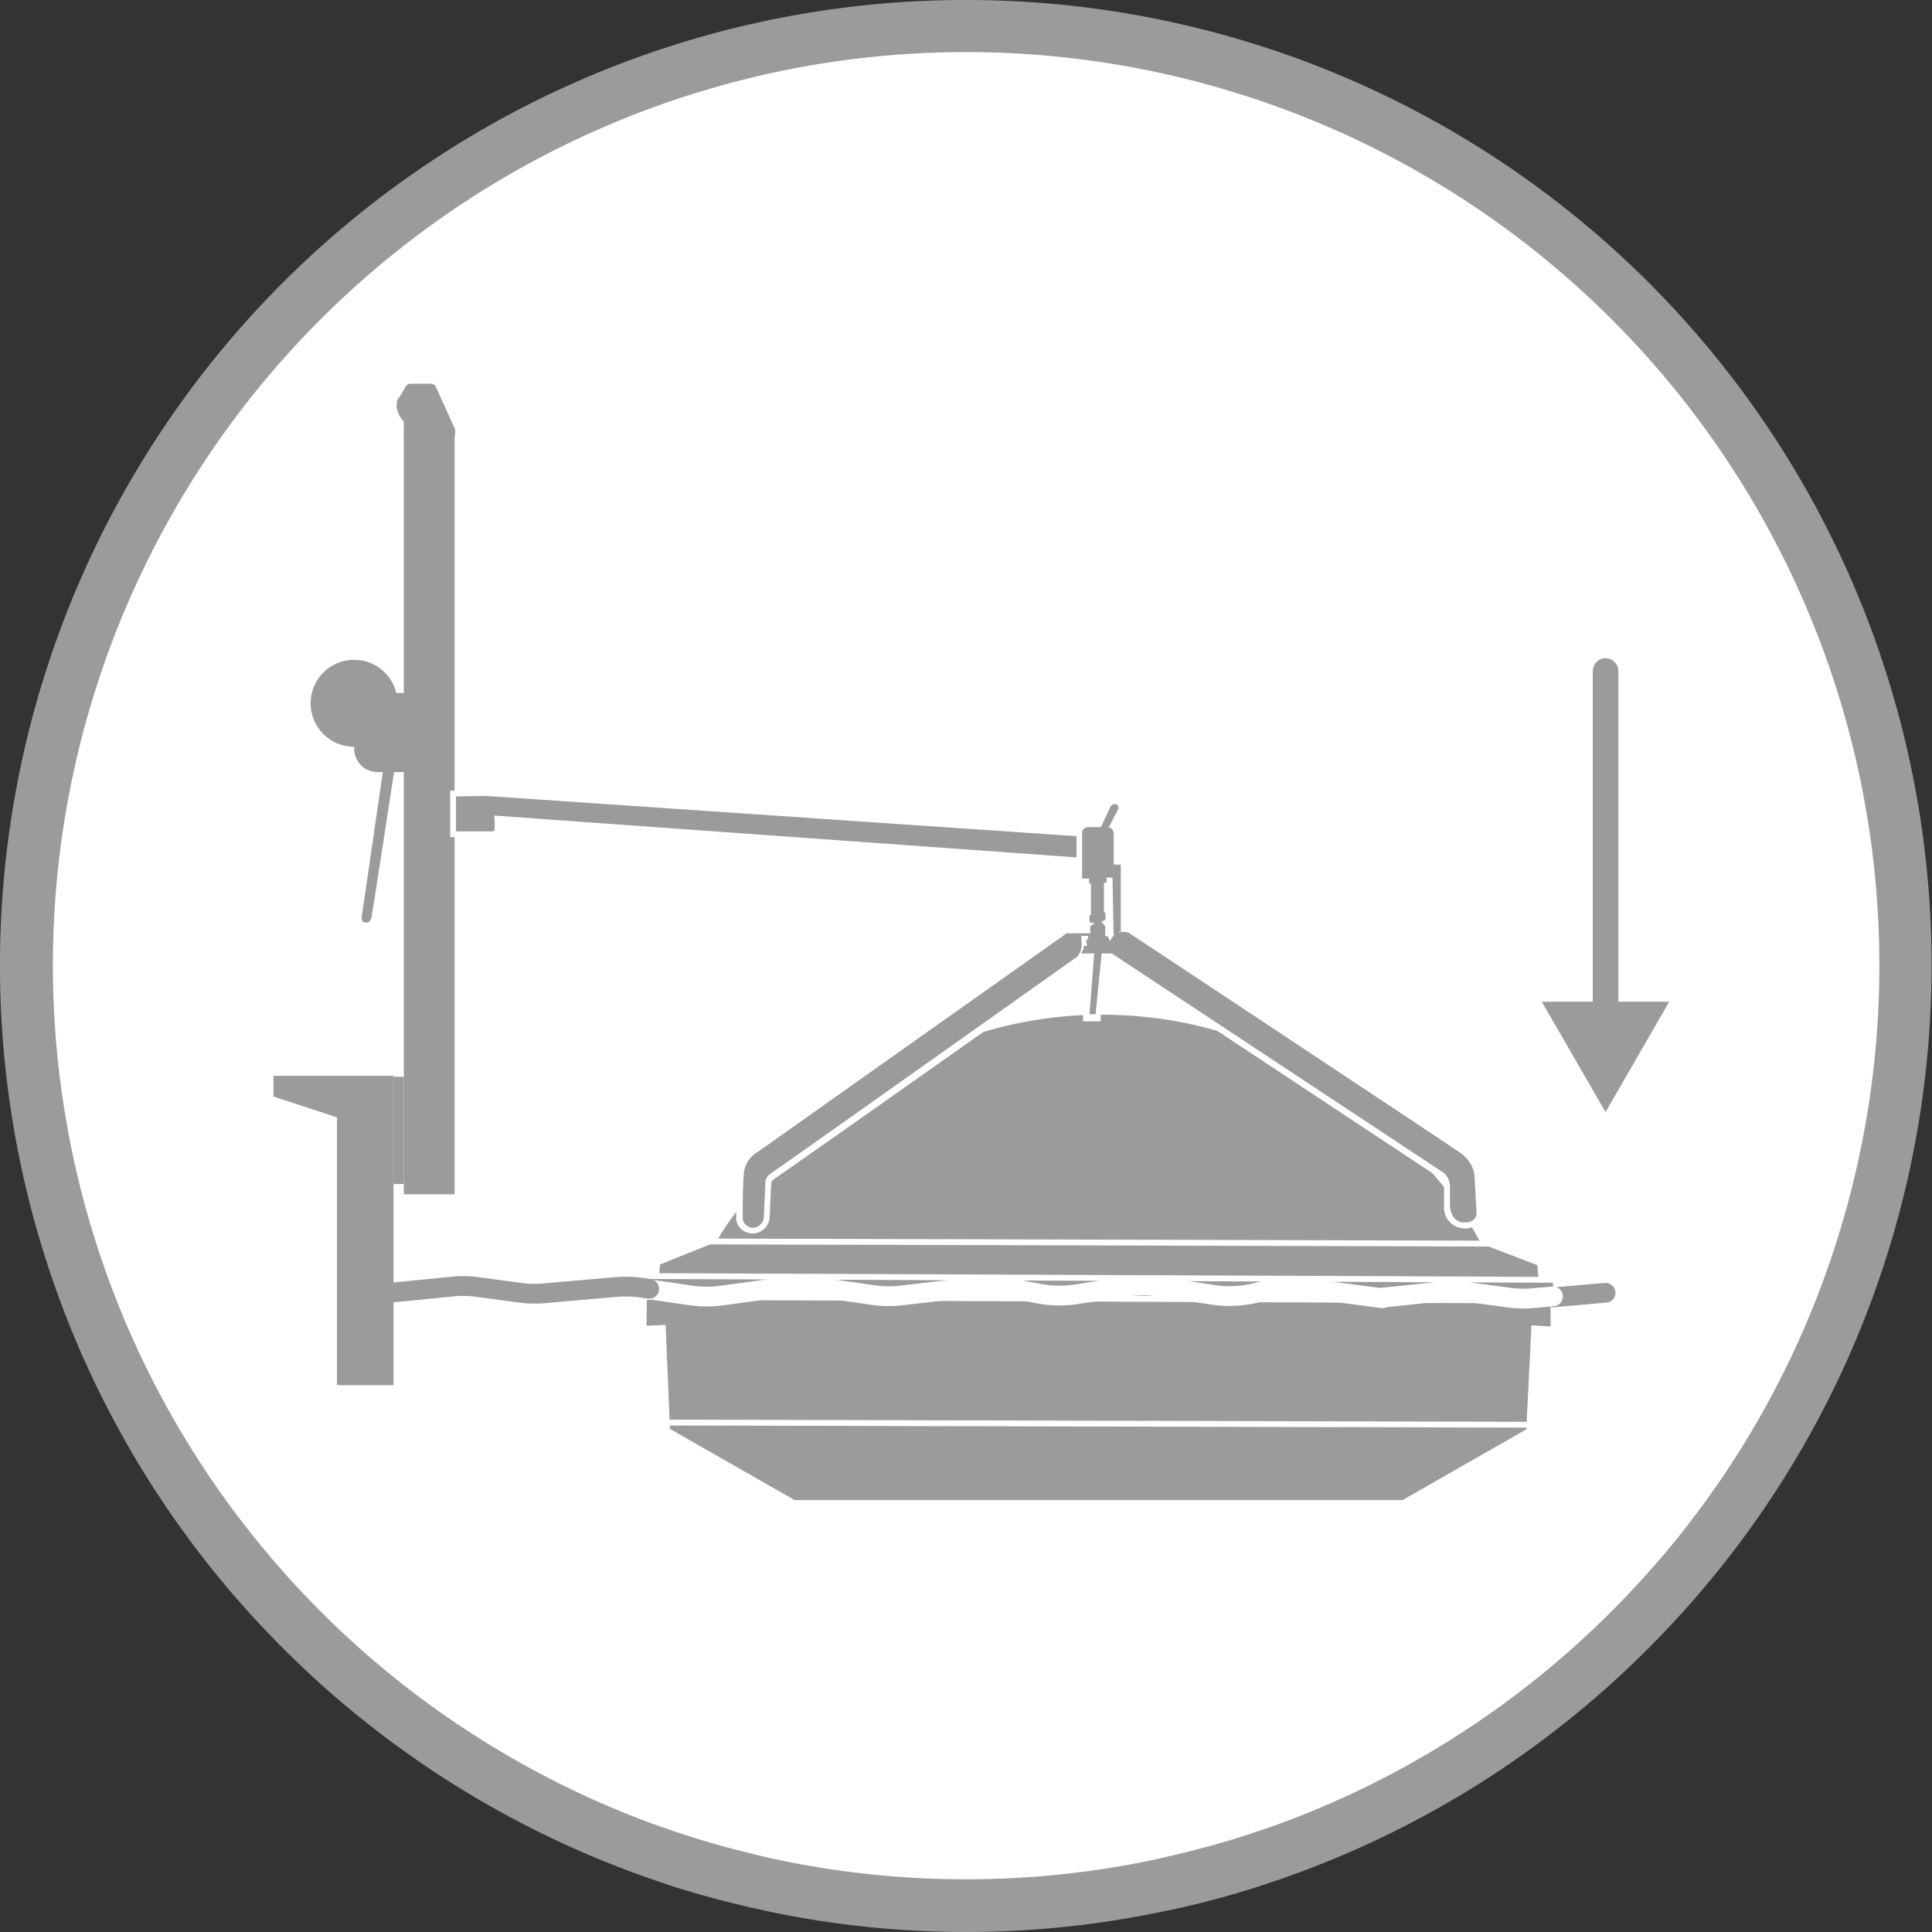
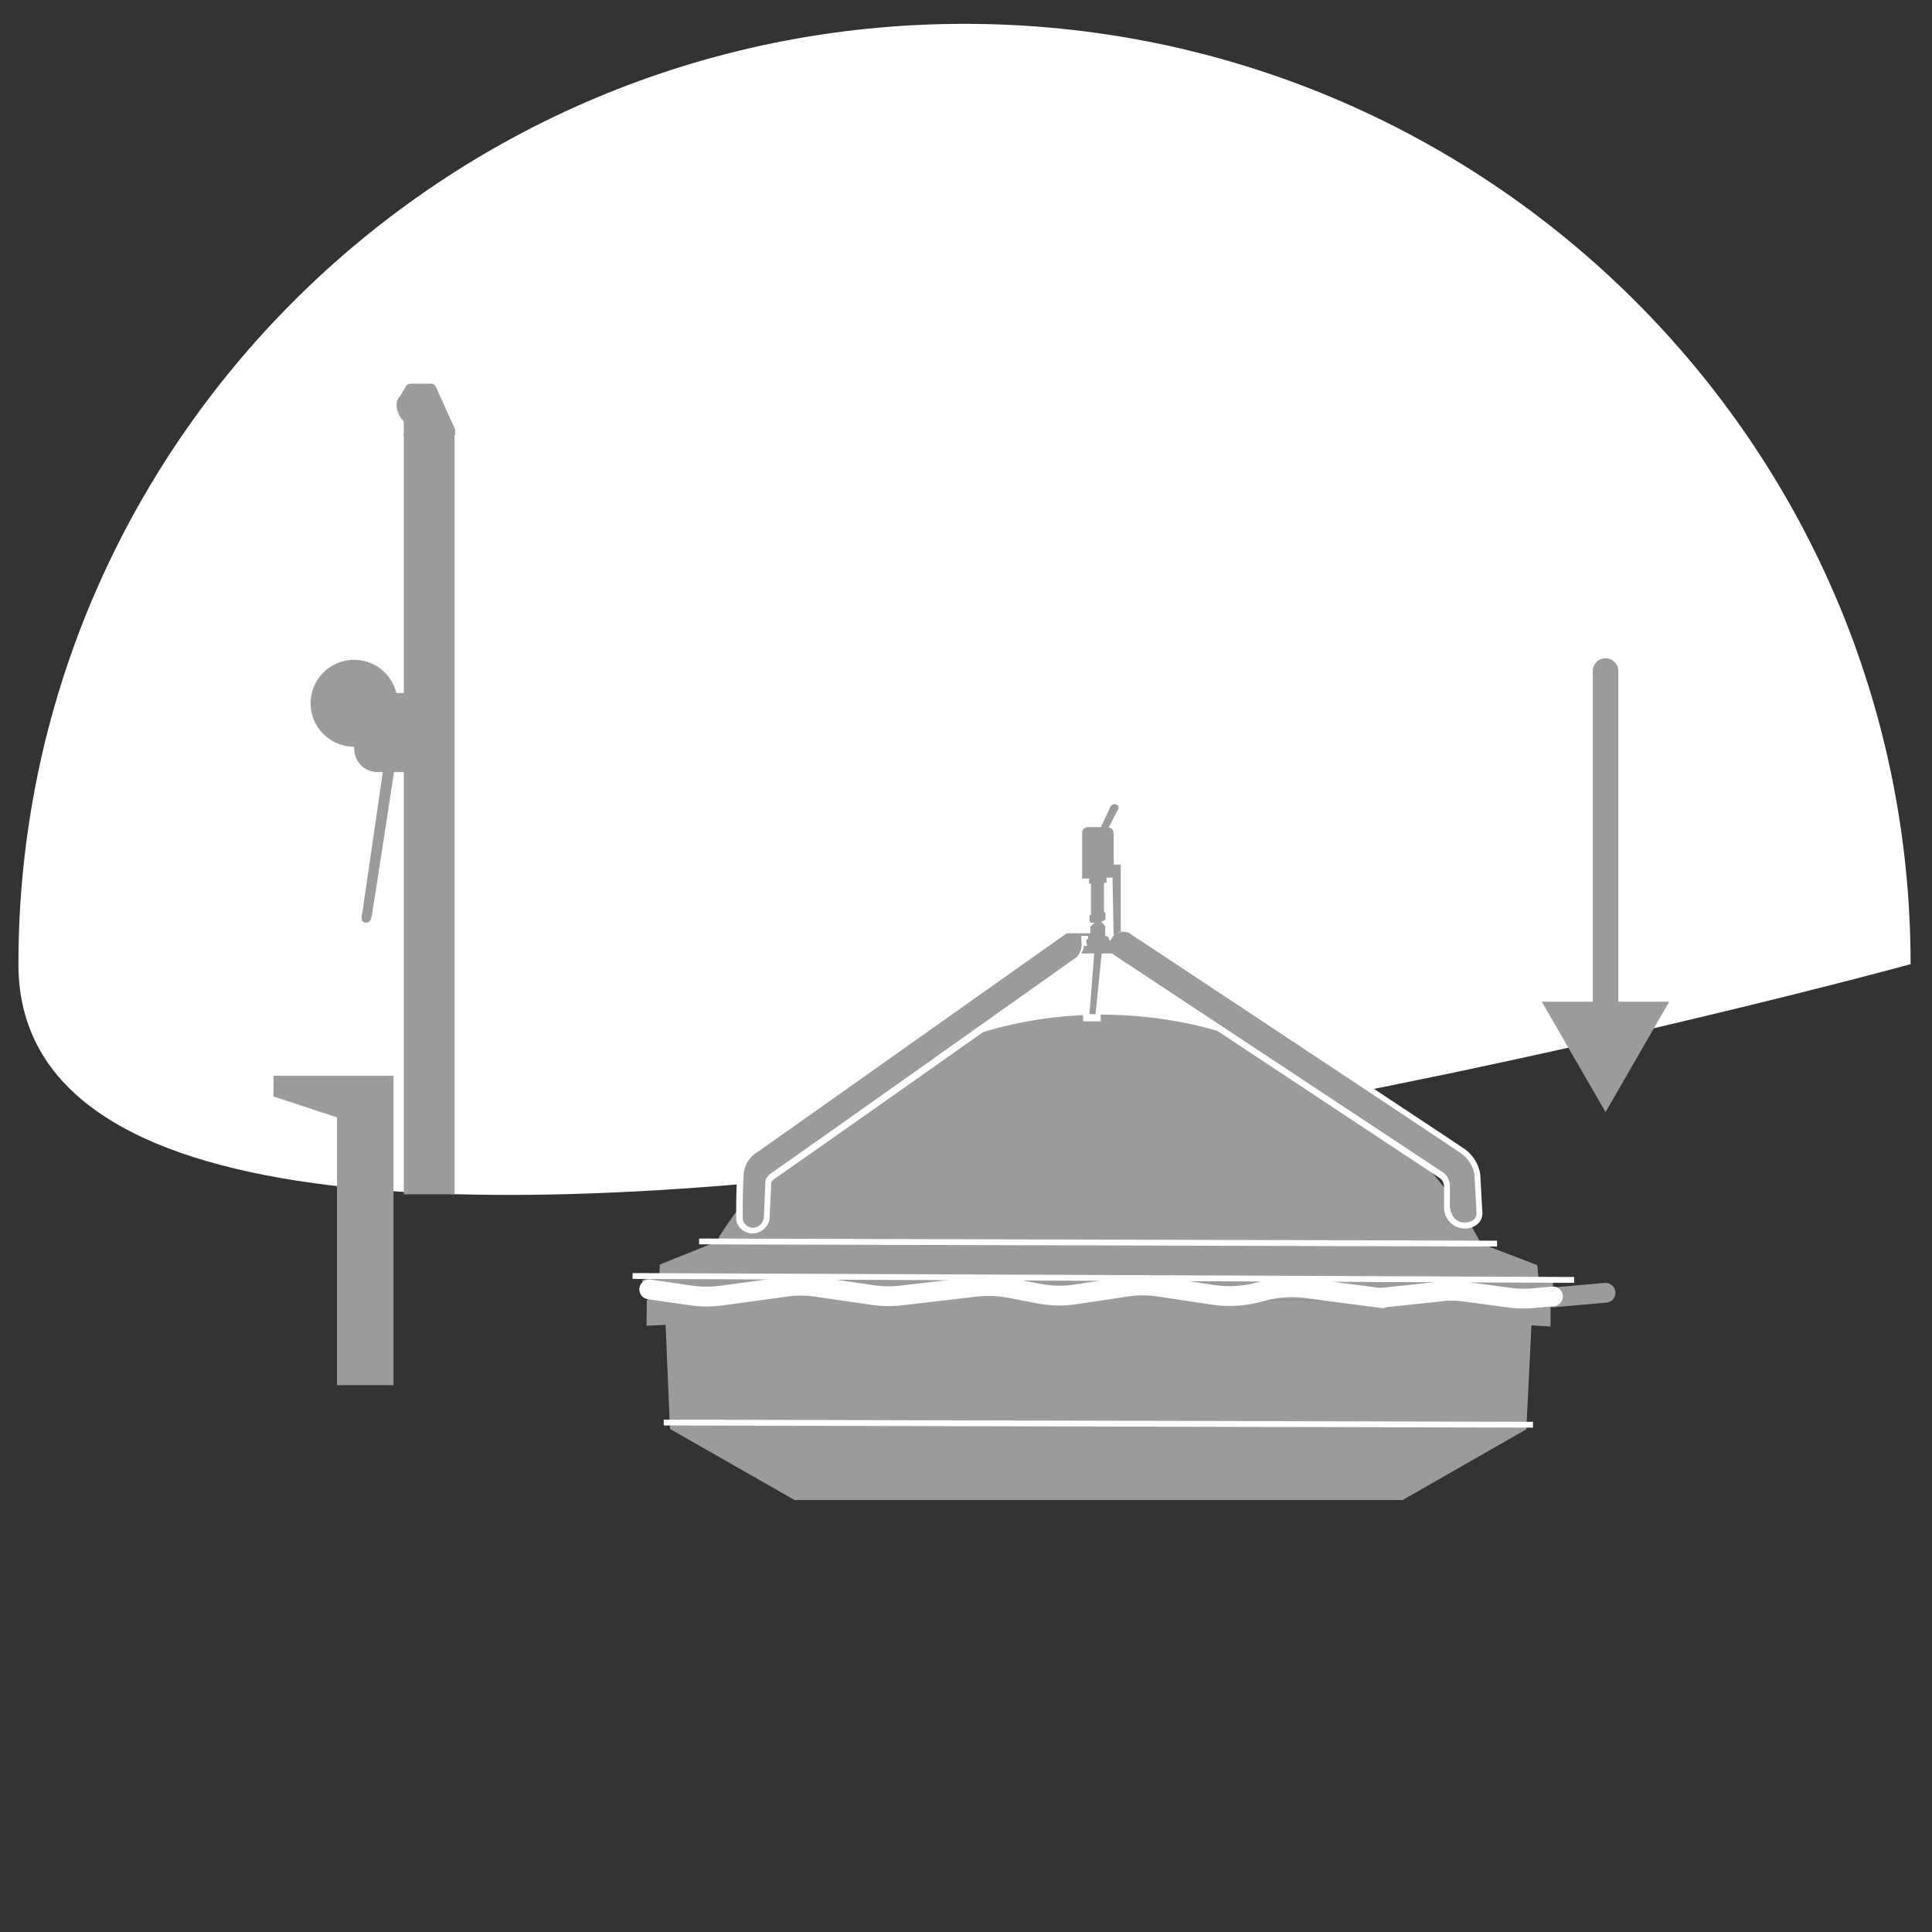
<svg xmlns="http://www.w3.org/2000/svg" viewBox="0 0 142.63 142.63">
  <rect x="0" y="0" width="142.63" height="142.63" fill="#333333" stroke="none" />
  <defs>
    <style>.cls-1{fill:#fff;}.cls-2,.cls-4{fill:#9c9b9b;}.cls-3,.cls-6,.cls-7,.cls-8,.cls-9{fill:none;}.cls-4,.cls-6,.cls-7{stroke:#fff;}.cls-4,.cls-6,.cls-7,.cls-8,.cls-9{stroke-miterlimit:10;}.cls-4,.cls-6{stroke-width:0.43px;}.cls-5{fill:#b02a1c;}.cls-7,.cls-8,.cls-9{stroke-linecap:round;}.cls-7,.cls-8{stroke-width:1.46px;}.cls-8,.cls-9{stroke:#9c9b9b;}.cls-9{stroke-width:1.89px;}</style>
  </defs>
  <g id="Layer_2" data-name="Layer 2">
    <g id="Lag_1" data-name="Lag 1">
-       <path class="cls-1" d="M141.05,71.18c0,38.33-31.27,69.41-69.85,69.41S1.36,109.51,1.36,71.18,32.64,1.76,71.2,1.76s69.85,31.08,69.85,69.42" />
-       <path class="cls-2" d="M71.32,0A71.27,71.27,0,0,0,18.74,119.44c.61.66,1.23,1.3,1.85,1.94a71.59,71.59,0,0,0,27.29,17.27c.62.21,1.23.43,1.85.63,1.89.6,3.82,1.11,5.77,1.56.61.13,1.23.28,1.85.4a70.7,70.7,0,0,0,27.29.12l1.84-.37c2-.43,3.88-.92,5.77-1.51.62-.19,1.24-.4,1.86-.61A71.24,71.24,0,0,0,121.38,122c.63-.62,1.25-1.27,1.86-1.91A71.26,71.26,0,0,0,71.32,0m50.06,116.42a67.59,67.59,0,0,1-27.27,18.35l-1.86.63c-1.89.62-3.81,1.14-5.77,1.6-.61.14-1.22.29-1.84.41a67.47,67.47,0,0,1-27.29-.13c-.62-.13-1.24-.28-1.85-.43q-2.94-.71-5.77-1.67c-.62-.22-1.23-.42-1.85-.65a67.61,67.61,0,0,1-27.29-18.86c-.6-.69-1.19-1.39-1.76-2.1a67.42,67.42,0,1,1,104.41.71c-.6.73-1.23,1.44-1.86,2.14" />
+       <path class="cls-1" d="M141.05,71.18S1.36,109.51,1.36,71.18,32.64,1.76,71.2,1.76s69.85,31.08,69.85,69.42" />
      <rect class="cls-3" y="0.01" width="142.63" height="142.62" />
      <polygon class="cls-2" points="29.05 102.26 29.05 79.42 20.19 79.42 20.19 80.95 24.88 82.49 24.88 102.26 29.05 102.26" />
      <polygon class="cls-2" points="33.56 31.94 29.81 31.94 29.81 32.5 29.81 88.17 33.56 88.17 33.56 31.94" />
      <path class="cls-2" d="M29.81,31.11A1.85,1.85,0,0,1,29.28,30c0-.53.14-.61.2-.68s.53-.87.53-.87a.55.55,0,0,1,.32-.12c.19,0,1.54,0,1.54,0s.23.05.28.17L33.6,31.7v.43H29.81Z" />
      <circle class="cls-2" cx="26.14" cy="51.92" r="3.21" />
      <path class="cls-2" d="M26.14,51.16h4a0,0,0,0,1,0,0V57a0,0,0,0,1,0,0H27.87a1.72,1.72,0,0,1-1.72-1.72V51.16A0,0,0,0,1,26.14,51.16Z" />
-       <rect class="cls-2" x="29.05" y="79.49" width="0.76" height="7.92" />
      <path class="cls-2" d="M28.3,56.73,26.75,67.38s-.22.69.22.73.44-.41.48-.53,1.68-10.85,1.68-10.85Z" />
-       <path class="cls-4" d="M80.59,61.59,35.83,58.54l-2.38.05v3H36.4s.29-.07.32-.28a6.11,6.11,0,0,0,0-.87l43.82,3.15" />
      <line class="cls-5" x1="31" y1="28.59" x2="82.29" y2="59.37" />
      <line class="cls-5" x1="27.4" y1="49.69" x2="29.43" y2="30.22" />
      <path class="cls-2" d="M114.47,96.1l-.31-.38.49-.08V94.45l-1.08-.16-.08-.89-4.15-1.59-.7-1.27S99.7,74.86,81.25,74.91,53.12,91.26,53.12,91.26l-.16.39-4.24,1.7-.06.94-1.23.18v1.28l.59,0" />
      <polyline class="cls-2" points="48.02 95.7 47.75 96.01 47.73 97.87 49.14 97.81 49.46 105.49 58.66 110.74 103.55 110.74 112.68 105.52 113.06 97.84 114.47 97.93 114.47 96.1" />
      <path class="cls-2" d="M55.58,90.85a1,1,0,0,1-1-.81l0-.9s0-1.34.08-2.52a2.3,2.3,0,0,1,1.23-1.86L78.65,68.63h1.57l0-.41.06,0L80.19,68l0-.7h.12v-1.9l-.14,0v-.33l-.51,0V64l0-2v-.55a.64.64,0,0,1,.56-.6l.89,0,.65-1.38a.57.57,0,0,1,.47-.31h0a.51.51,0,0,1,.53.47v.07L82.15,61a.79.79,0,0,1,.29.64v2H83l0,5.08a1.49,1.49,0,0,1,.44.07c.3.18,23.64,15.59,24.53,16.21a2.64,2.64,0,0,1,1.1,1.72l.15,2.74a.94.94,0,0,1-.19.68,1.17,1.17,0,0,1-.92.36,1.33,1.33,0,0,1-1.29-1.39V87.59a1,1,0,0,0-.38-.79L82,70.61l-.5,0-.45,4.49H80.2l.35-4.47H79.9a1.9,1.9,0,0,1-.17.2c-2.32,1.64-22.47,15.83-22.73,16a.92.92,0,0,0-.29.4l-.11,2.71a1.07,1.07,0,0,1-1,.92ZM82,69.08v0l-.08-4h0l0,.36-.17,0v1.86l.1.06s0,.53,0,.61a.26.26,0,0,1-.17.25l.15.17,0,.64Z" />
      <path class="cls-1" d="M82.33,59.37c.22,0,.26.29.26.29l-.75,1.44c.39,0,.38.51.38.51l0,2.22h.52l0,5-.24,0-.29.17-.08-4.21-.44,0,0,.38-.19,0v2.16l.11.06s0,.4,0,.48-.31.17-.31.17l.29.33,0,.72.22.06.13.32.28-.42a.69.69,0,0,1,.62-.26,2,2,0,0,1,.47.06S107,84.53,107.85,85.14a2.42,2.42,0,0,1,1,1.57l.15,2.73s.15.8-.89.81h0c-1,0-1.07-1.18-1.07-1.18V87.59a1.32,1.32,0,0,0-.45-1L82.08,70.39l-.75,0-.45,4.48h-.45l.35-4.48h-.93l0-.08.07-.11L80,70l0-.17h.26l-.08-.41.15-.13,0-.2h-.48s-.05,0,0,.57a1.31,1.31,0,0,1-.37,1S57.15,86.5,56.9,86.63a1.13,1.13,0,0,0-.39.52l-.12,2.77a.87.87,0,0,1-.79.72h0a.79.79,0,0,1-.77-.64l0-.87s0-1.31.08-2.5A2.1,2.1,0,0,1,56,85l22.75-16.1h1.74l0-.16,0-.35.34-.26h-.3l-.1-.15v-.42h.11V65.23l-.14,0v-.37l-.51,0V64l0-2v-.55c0-.33.39-.39.39-.39l1,0,.7-1.51a.39.39,0,0,1,.32-.19h0m0-.43h-.11a.79.79,0,0,0-.64.45L81,60.63l-.71,0h-.08a.84.84,0,0,0-.74.81V62l0,2v1.36l.45,0h.07v.28l.13,0v1.5H80v1l.07.1v.25H78.58l-.11.08L55.75,84.58a2.53,2.53,0,0,0-1.32,2c-.08,1.2-.08,2.48-.08,2.53l0,.88v.07a1.22,1.22,0,0,0,1.2,1A1.28,1.28,0,0,0,56.81,90v0l.13-2.7a.62.62,0,0,1,.17-.23c.25-.14,17.45-12.26,22.72-16l0,0,0,0a.51.51,0,0,0,.12-.13h.32l-.31,4,0,.46h1.3l0-.39.41-4.11H82L106.34,87h0a.93.93,0,0,1,.27.6c0,.61,0,1.48,0,1.48a1.53,1.53,0,0,0,1.49,1.61,1.37,1.37,0,0,0,1.1-.44,1.11,1.11,0,0,0,.23-.84l-.15-2.71a2.85,2.85,0,0,0-1.19-1.9c-.89-.61-23.5-15.55-24.47-16.18l-.05,0-.07,0a2.91,2.91,0,0,0-.29-.06l0-4.66V63.4h-.52V61.61a.93.93,0,0,0-.24-.68L83,59.86l.06-.12V59.6a.72.72,0,0,0-.69-.66Z" />
      <line class="cls-6" x1="51.61" y1="91.65" x2="110.52" y2="91.81" />
      <line class="cls-6" x1="49" y1="105.02" x2="113.17" y2="105.18" />
-       <line class="cls-6" x1="46.7" y1="95.74" x2="116.21" y2="96.02" />
      <line class="cls-6" x1="46.7" y1="94.2" x2="116.21" y2="94.49" />
      <path class="cls-7" d="M47.93,95.19l3.11.45a8.22,8.22,0,0,0,2.27,0L58,95a8.15,8.15,0,0,1,2.26,0l4.26.62a8.22,8.22,0,0,0,2.16,0L72,95a8.39,8.39,0,0,1,2.5.08l2.29.44a8,8,0,0,0,2.84,0L83.12,95a8.26,8.26,0,0,1,2.53,0l3.9.59a8.21,8.21,0,0,0,3.2-.15l.63-.16a8.25,8.25,0,0,1,3.05-.18l5.62.74" />
-       <path class="cls-8" d="M29.05,95.41,33.21,95a7.87,7.87,0,0,1,1.94,0l3.42.46a8.15,8.15,0,0,0,1.78,0l5.17-.45a8.44,8.44,0,0,1,1.88.06l.53.08" />
      <line class="cls-8" x1="114.65" y1="95.78" x2="118.53" y2="95.44" />
      <path class="cls-7" d="M102.06,95.8l4.16-.44a7.79,7.79,0,0,1,1.93,0l3.43.46a8.14,8.14,0,0,0,1.78,0l1.29-.11" />
      <line class="cls-9" x1="118.53" y1="49.54" x2="118.53" y2="75.32" />
      <polygon class="cls-2" points="113.82 73.95 118.53 82.1 123.23 73.95 113.82 73.95" />
    </g>
  </g>
</svg>